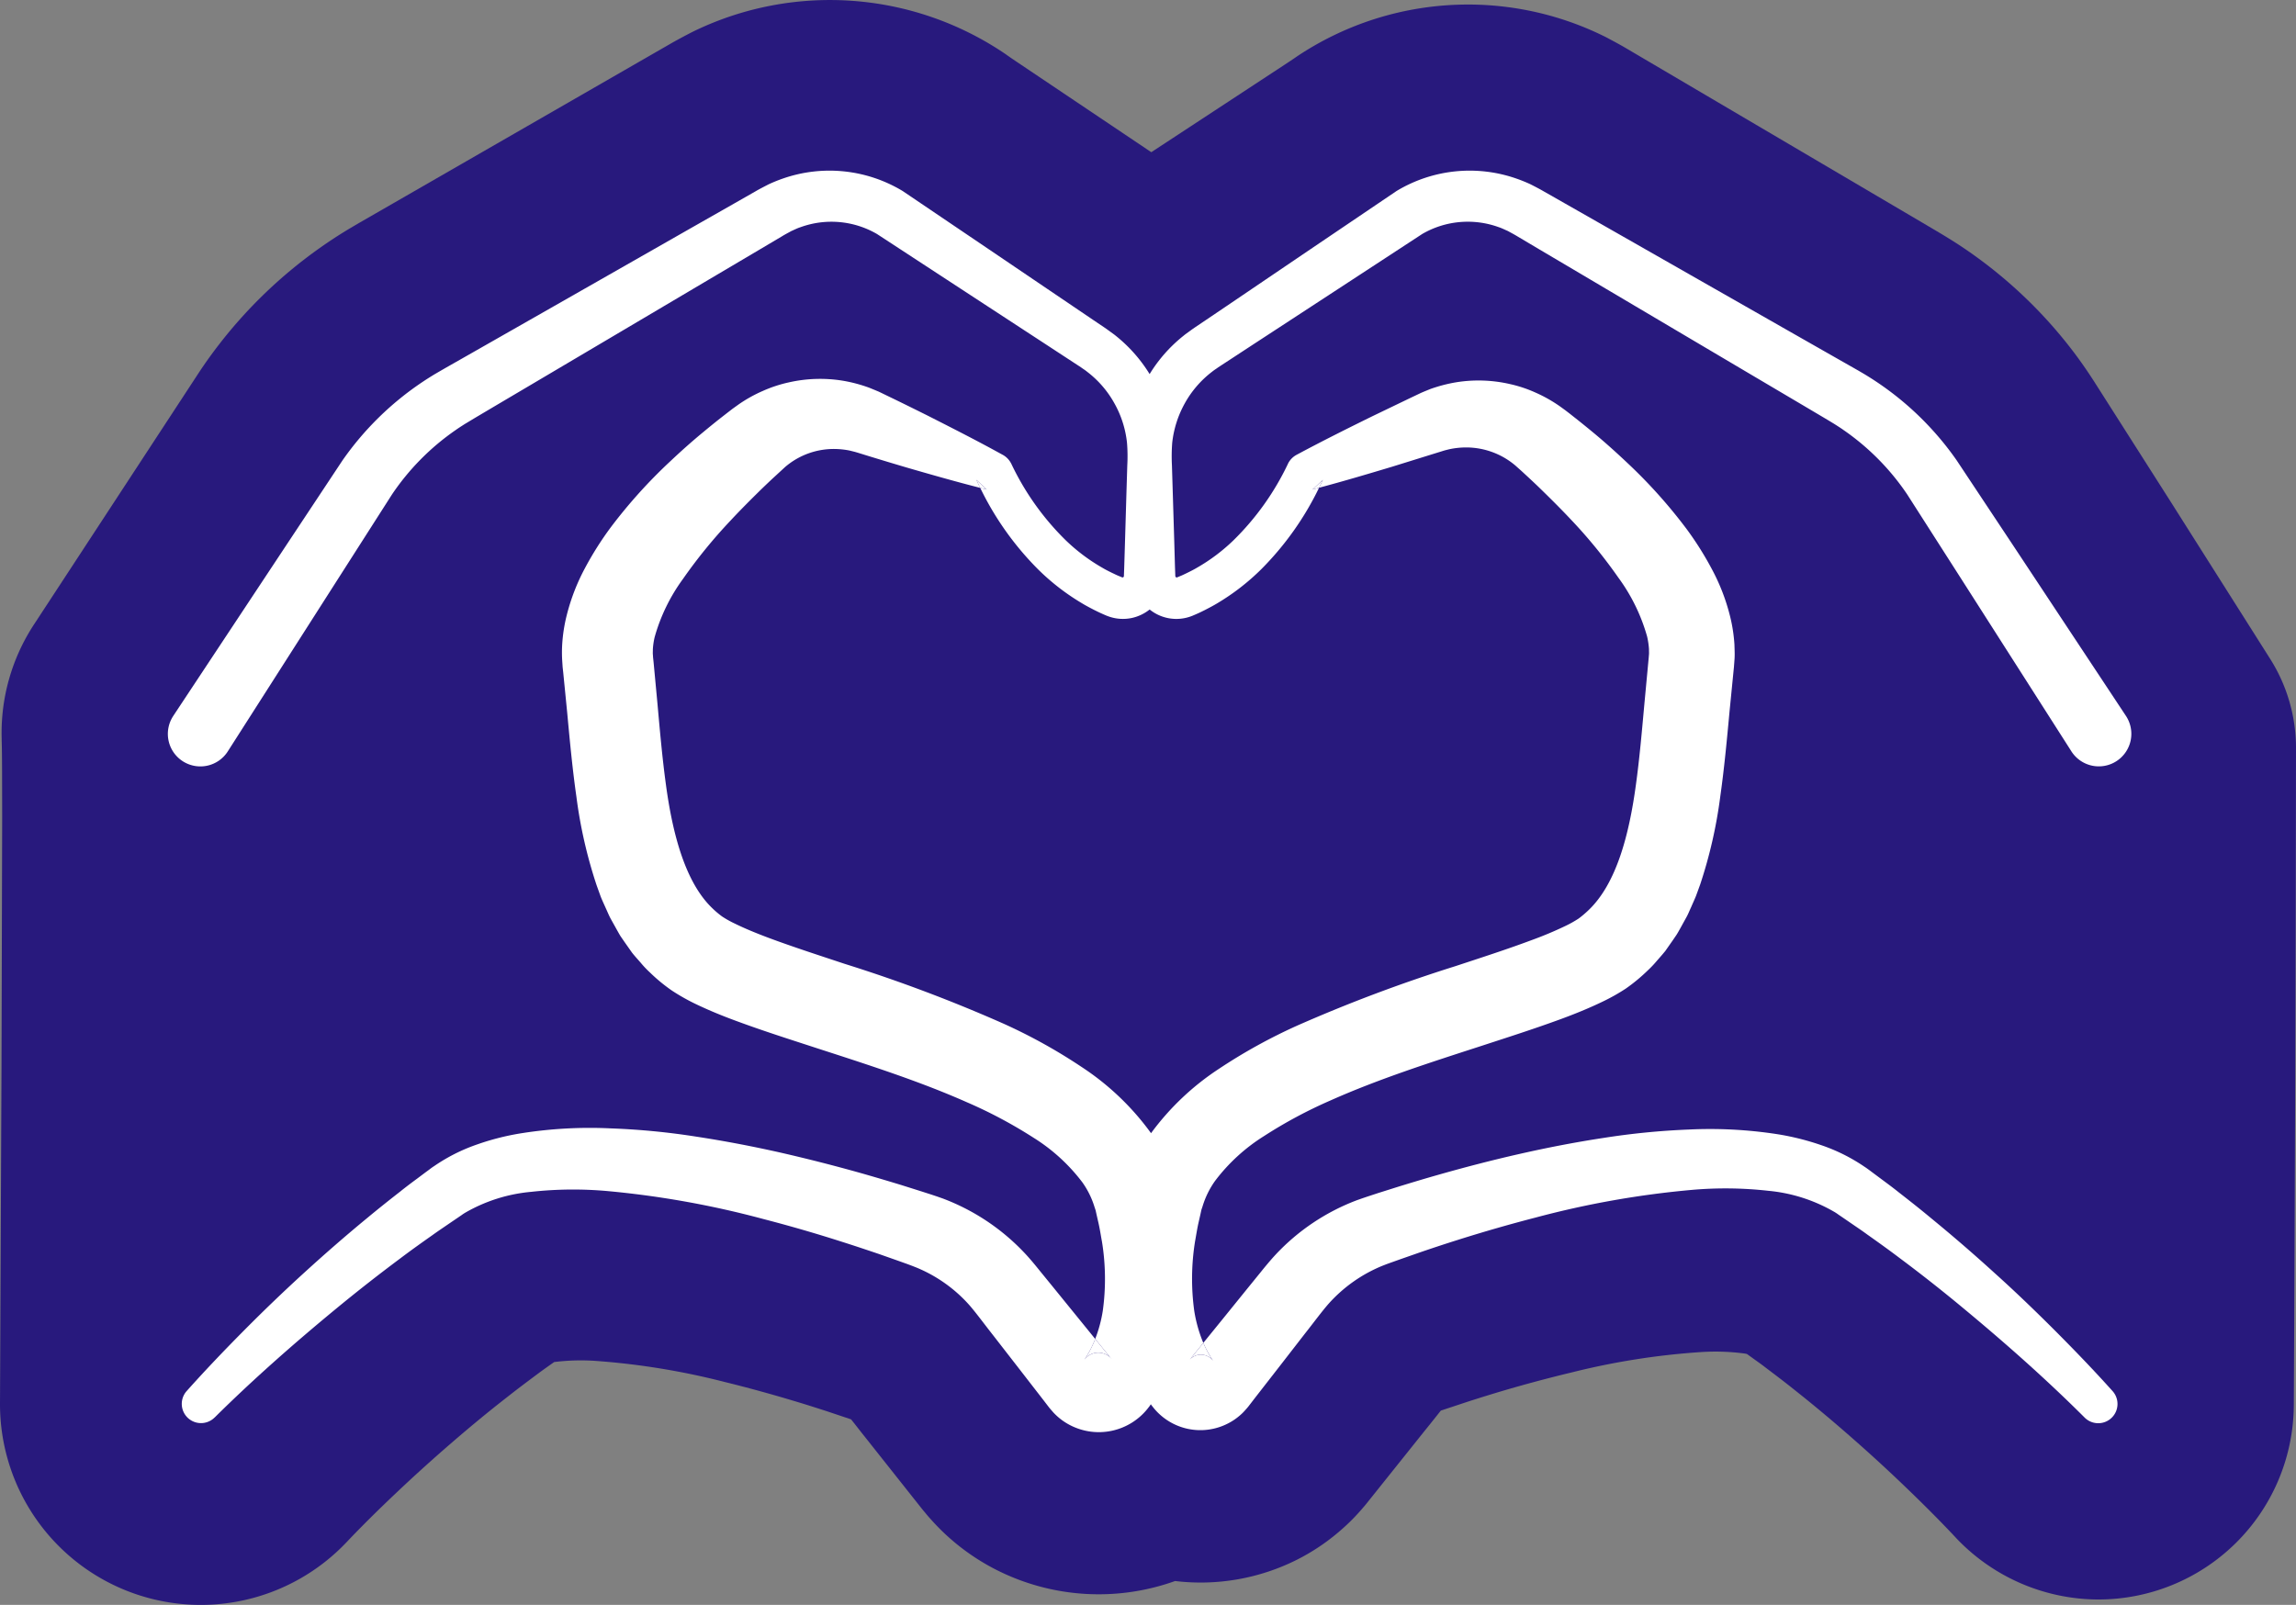
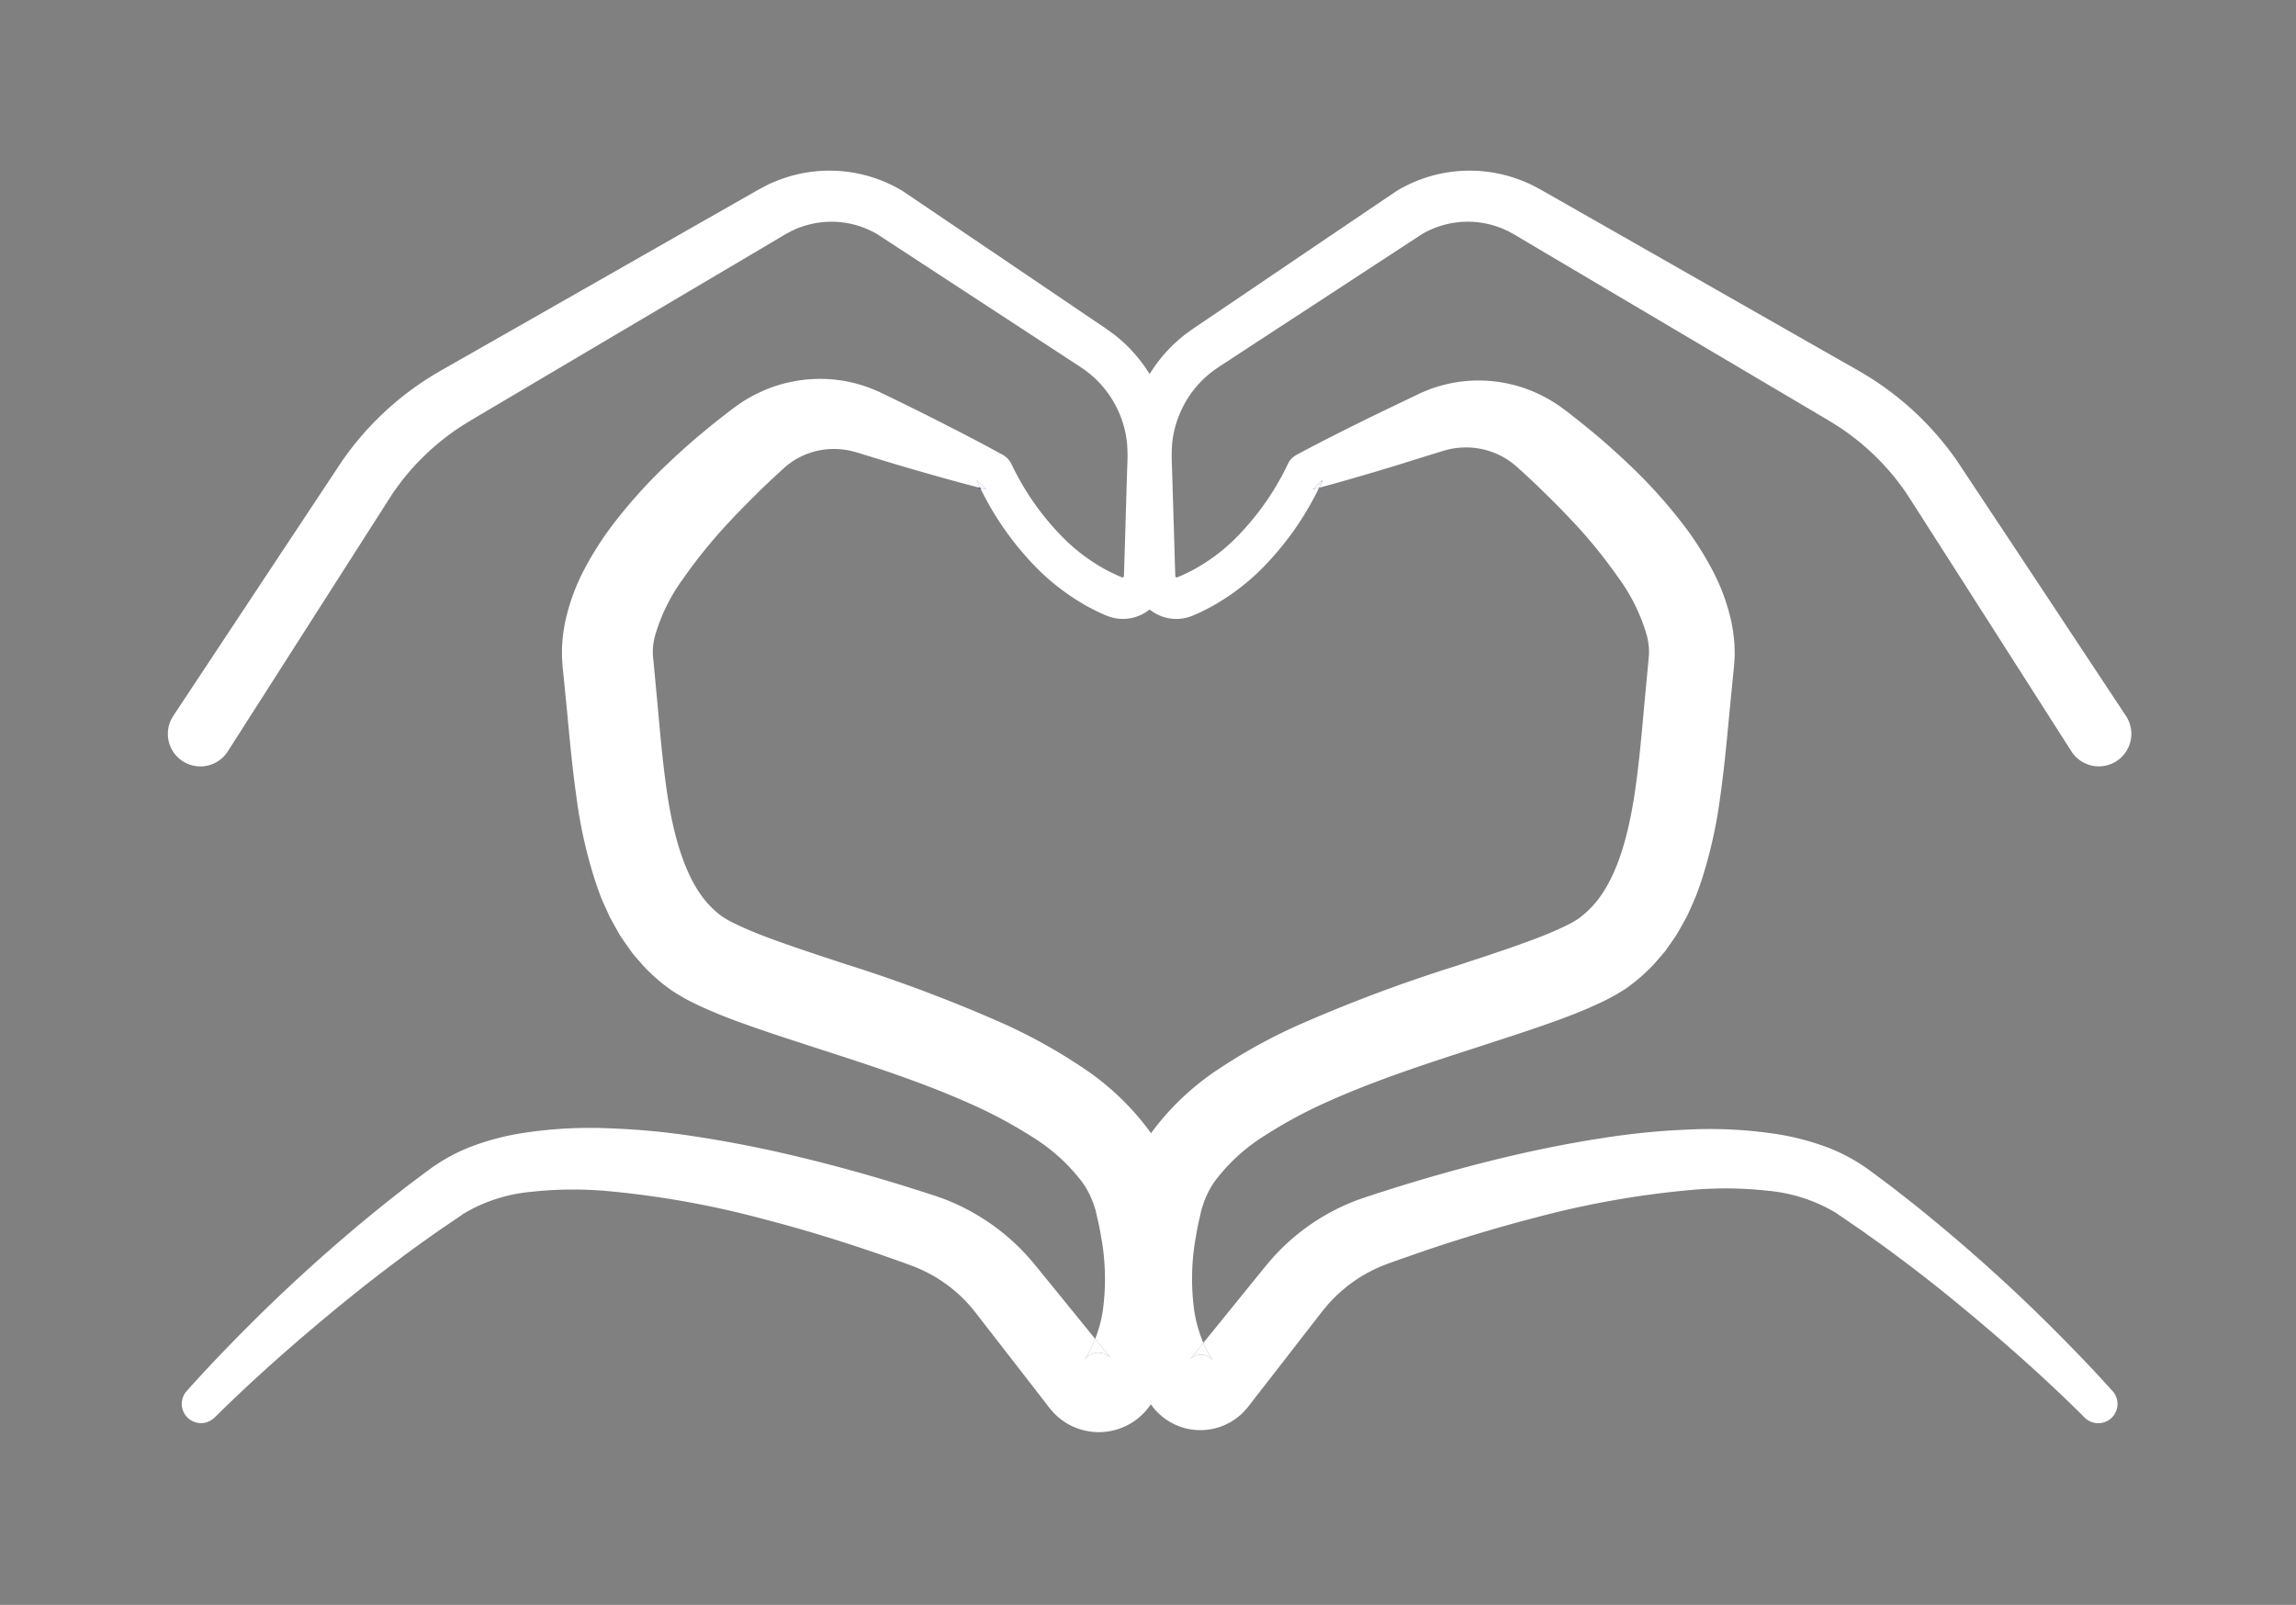
<svg xmlns="http://www.w3.org/2000/svg" id="aefbe599-1ffe-4793-9d69-c1ef5773ba29" data-name="Ebene 2" width="146.004mm" height="102.079mm" viewBox="0 0 413.87 289.358">
  <rect x="0" y="0" width="413.87" height="289.358" fill="#808080" stroke="none" />
  <defs>
    <style>
      .a753f286-5589-431c-88c6-ed2eb5c7e45f {
        fill: #28197d;
      }

      .ad540ebe-799c-445e-ae36-4893c05768c3 {
        fill: #fff;
      }
    </style>
  </defs>
-   <path class="a753f286-5589-431c-88c6-ed2eb5c7e45f" d="M413.869,134.885c-.051,39.37-.19,79.219-.391,118.45,0,.17-.009.349-.009.519a35.228,35.228,0,0,1-35.211,34.531h-.2a35.423,35.423,0,0,1-25.48-11.111.71.71,0,0,1-.07-.079c-2.57-2.75-5.619-5.82-9.07-9.13-3.17-3.051-6.449-6.051-9.759-8.95-3.451-3.03-6.821-5.841-10.051-8.4-.07-.051-.139-.111-.2-.16-1.5-1.2-3.091-2.42-5.02-3.871-.1-.08-.2-.149-.3-.23-.55-.43-1.11-.819-1.679-1.23l-1.54-1.109q-.212-.045-.511-.091a40.005,40.005,0,0,0-7.909-.239,131.474,131.474,0,0,0-23.12,3.649c-4.13.991-8.331,2.111-12.5,3.34-1.891.561-3.931,1.191-6.261,1.941l-4.86,1.61c-.35.43-.83,1.04-1.19,1.489-.56.7-1.109,1.4-1.669,2.08l-10.361,12.961c-.15.19-.309.389-.47.579l-.24.28c-.23.27-.449.53-.679.78l-.25.28a35.1,35.1,0,0,1-3.261,3.18c-.17.151-.32.28-.489.421a38.01,38.01,0,0,1-7.351,4.849,38.685,38.685,0,0,1-21.95,3.831,40.831,40.831,0,0,1-32.09-1.95,40.147,40.147,0,0,1-7.819-5.16c-.121-.11-.241-.211-.361-.31a38.8,38.8,0,0,1-3.5-3.421l-.369-.409c-.23-.25-.451-.51-.661-.76l-.279-.341c-.191-.22-.361-.43-.54-.649l-10.3-13c-.54-.67-1.09-1.38-1.64-2.081-.25-.319-.559-.71-.849-1.069l-4.27-1.431c-2.311-.75-4.331-1.389-6.19-1.939-4.161-1.25-8.33-2.391-12.411-3.391a131.38,131.38,0,0,0-22.81-3.75,38.668,38.668,0,0,0-7.6.151c-.029,0-.07.01-.1.01a.9.9,0,0,1-.14.02l-1.241.879c-.56.4-1.13.8-1.679,1.221-.1.069-.2.15-.3.219-1.94,1.451-3.54,2.651-5.02,3.821a2.347,2.347,0,0,0-.2.159c-3.25,2.52-6.621,5.3-10.02,8.241-3.361,2.9-6.65,5.869-9.83,8.879-3.451,3.26-6.511,6.291-9.1,9.03l-.089.091A36.19,36.19,0,0,1,0,253.124v-.11l.27-60.459.121-45.241-.02-8.54c-.011-1.88-.02-3.769-.071-5.429v-.181a35.679,35.679,0,0,1,5.85-20.609l29.71-45.391c.031-.049.06-.089.091-.14,1.15-1.729,2.379-3.439,3.65-5.07a84.86,84.86,0,0,1,17.949-17.18c1.821-1.289,3.551-2.42,5.3-3.469a2.375,2.375,0,0,1,.219-.13l1.66-.98.21-.12,56.39-32.46c.05-.03.11-.06.17-.091.76-.429,1.76-.96,2.67-1.439l.2-.1c.31-.16.62-.321.939-.471A56.28,56.28,0,0,1,181.029,9.6c.17.111.34.231.5.35.75.531,1.349.931,1.96,1.341l24.04,16.15,24.119-15.83c.58-.38,1.16-.761,1.841-1.23.179-.121.349-.241.529-.361a55.486,55.486,0,0,1,54.96-3.57c.33.161.67.331,1,.511l.31.17c.871.46,1.77.95,2.491,1.37a.9.9,0,0,1,.139.08L347.4,40.664a.838.838,0,0,0,.131.08l.92.541c.83.489,1.659.979,2.58,1.55,1.69,1.03,3.349,2.13,5.079,3.38a83.256,83.256,0,0,1,17.511,17.04c1.2,1.57,2.389,3.269,3.529,5.019.04.061.08.12.12.18l13.911,21.851,18.04,28.5A30.034,30.034,0,0,1,413.869,134.885Z" />
  <g>
    <path class="a753f286-5589-431c-88c6-ed2eb5c7e45f" d="M175.76,86.638c.23.46.46.92.71,1.38l1.29.49ZM236.6,88.3l1.25-.49c.22-.42.43-.84.63-1.27Z" />
    <path class="a753f286-5589-431c-88c6-ed2eb5c7e45f" d="M175.76,86.638c.23.46.46.92.71,1.38l1.29.49ZM236.6,88.3l1.25-.49c.22-.42.43-.84.63-1.27Z" />
  </g>
  <path class="ad540ebe-799c-445e-ae36-4893c05768c3" d="M213.578,72.7a18.367,18.367,0,0,1,4.871-5.649,9.286,9.286,0,0,1,.759-.55l.38-.27.47-.31,1.931-1.261,3.849-2.52,15.41-10.069,15.11-9.88a16.353,16.353,0,0,1,13.81-1.23c.56.179,1.09.46,1.64.69.541.31.96.509,1.69.949l3.94,2.341,7.9,4.67,15.8,9.35,15.79,9.34,7.9,4.669,3.951,2.34.989.591.871.529c.58.371,1.159.73,1.71,1.13a43.872,43.872,0,0,1,11.43,11.571l9.82,15.35,19.75,30.929a.509.509,0,0,0,.049.08,5.864,5.864,0,1,0,9.781-6.47l-20.25-30.61L352.708,83.005a54.483,54.483,0,0,0-14.45-14.16c-.7-.471-1.42-.92-2.139-1.36l-1.09-.64-1-.571-3.991-2.269-7.97-4.54-15.949-9.091-15.94-9.089-7.971-4.541-3.989-2.27c-.591-.35-1.531-.839-2.341-1.25a27.51,27.51,0,0,0-2.6-1.049,25.516,25.516,0,0,0-21.551,2.27L236.279,44.894l-15.14,10.261-3.79,2.56-1.9,1.279-.48.331-.551.4c-.36.27-.739.52-1.08.811a26.494,26.494,0,0,0-6.11,6.91,26.84,26.84,0,0,0-6.109-6.91c-.351-.291-.73-.541-1.09-.811l-.551-.4-.48-.331-1.9-1.279-3.781-2.56-15.15-10.261L162.719,34.445a25.513,25.513,0,0,0-21.551-2.27,27.637,27.637,0,0,0-2.6,1.049c-.8.411-1.75.9-2.34,1.25l-3.98,2.27-7.98,4.541-15.94,9.089-15.95,9.091-7.969,4.54-3.991,2.269-.989.571-1.1.64c-.72.44-1.439.889-2.14,1.36a54.494,54.494,0,0,0-14.449,14.16L51.529,98.414l-20.261,30.61a.539.539,0,0,1-.049.08,5.862,5.862,0,1,0,9.88,6.31l19.759-30.929,9.81-15.35A43.846,43.846,0,0,1,82.1,77.564c.56-.4,1.129-.759,1.709-1.13l.88-.529.98-.591,3.951-2.34,7.9-4.669,15.79-9.34,15.8-9.35,7.9-4.67,3.95-2.341c.721-.44,1.141-.639,1.69-.949.54-.23,1.071-.511,1.64-.69a16.33,16.33,0,0,1,13.8,1.23l15.111,9.88,15.409,10.069,3.85,2.52,1.931,1.261.469.31.381.27a7.957,7.957,0,0,1,.759.55,18.247,18.247,0,0,1,4.871,5.649,18.471,18.471,0,0,1,2.279,7.131,29.808,29.808,0,0,1,.051,4.059l-.141,4.591-.27,9.17-.14,4.58-.06,1.639a.248.248,0,0,1-.04.131.569.569,0,0,1-.139.1.359.359,0,0,1-.111,0,.838.838,0,0,1-.15-.059l-.239-.1-.46-.19c-.31-.131-.611-.29-.92-.43-.611-.3-1.221-.6-1.81-.951a33.435,33.435,0,0,1-6.611-4.96,48.3,48.3,0,0,1-9.84-13.85l-.01-.009a3.681,3.681,0,0,0-1.49-1.541l-.37-.2c-4.369-2.409-8.81-4.659-13.239-6.909-2.23-1.11-4.451-2.21-6.69-3.29l-1.671-.81-.42-.2-.55-.23-1.12-.46a26.642,26.642,0,0,0-4.69-1.259,25.476,25.476,0,0,0-9.8.279,24.2,24.2,0,0,0-4.741,1.56,25.37,25.37,0,0,0-4.379,2.451l-1.031.739-.78.6-1.53,1.189c-1.01.8-2.019,1.621-3.019,2.451-2,1.65-3.951,3.389-5.861,5.19a91.651,91.651,0,0,0-10.8,11.98,58.4,58.4,0,0,0-4.589,7.25,37.067,37.067,0,0,0-3.37,8.73,28.59,28.59,0,0,0-.781,5.109,24.845,24.845,0,0,0-.01,2.73l.09,1.371.1.9.721,7.29c.46,4.931.92,9.971,1.659,15.15a84.563,84.563,0,0,0,3.65,16l.74,2.051c.27.679.6,1.37.9,2.049.32.681.58,1.371.96,2.04l1.131,2.031c.19.329.369.67.579,1l.68.99,1.371,1.95c.489.63,1.049,1.23,1.58,1.84a17.612,17.612,0,0,0,1.679,1.77,30.152,30.152,0,0,0,3.96,3.259,36.14,36.14,0,0,0,4.18,2.37c2.641,1.27,5.141,2.27,7.6,3.17,4.909,1.81,9.659,3.31,14.37,4.85,9.389,3.041,18.59,5.991,27.11,9.78a83.853,83.853,0,0,1,11.939,6.37,32.817,32.817,0,0,1,8.771,8.02,15.384,15.384,0,0,1,2.2,4.471l.191.569.179.81.37,1.621c.241,1.089.4,2.16.6,3.239a41.974,41.974,0,0,1,.149,12.44,24.263,24.263,0,0,1-1.37,5.091l1.741,2.14,1.069,1.32c-.08-.07-.15-.17-.239-.241a2.969,2.969,0,0,0-.58-.389,3.063,3.063,0,0,0-2.69-.091,3.259,3.259,0,0,0-1.151.88.736.736,0,0,0-.1.14l.079-.14.18-.269c.121-.18.23-.361.34-.551a19.664,19.664,0,0,0,1.2-2.4c.05-.13.11-.27.15-.4l-2.94-3.62-4.68-5.761-2.349-2.88c-.7-.87-1.721-2.13-2.741-3.21a39.229,39.229,0,0,0-14.79-9.859l-1.06-.371-.929-.31-1.8-.58-3.61-1.139q-3.629-1.112-7.27-2.151-7.288-2.053-14.719-3.75c-4.951-1.11-9.951-2.07-15.011-2.84a128.852,128.852,0,0,0-15.41-1.489,79.13,79.13,0,0,0-15.9.84,45.475,45.475,0,0,0-8.1,2.02,32.1,32.1,0,0,0-7.85,3.939,9.366,9.366,0,0,0-.829.591l-.761.559-1.52,1.141c-1.02.75-2.029,1.51-3.009,2.3-1.991,1.55-3.96,3.119-5.9,4.729-3.89,3.2-7.671,6.5-11.381,9.881s-7.32,6.85-10.85,10.409-6.97,7.151-10.369,10.96a3.468,3.468,0,0,0,5.029,4.771l.06-.05c6.871-6.811,14.29-13.34,21.81-19.541q5.655-4.664,11.51-9.029c1.941-1.471,3.921-2.88,5.91-4.281.98-.71,1.991-1.379,2.991-2.069l1.5-1.02.75-.51a6.882,6.882,0,0,1,.7-.461,28.882,28.882,0,0,1,11.85-3.739,69.037,69.037,0,0,1,13.73-.141,166.984,166.984,0,0,1,28.15,5.051q7.005,1.815,13.93,4.03c2.311.73,4.61,1.5,6.911,2.279l3.429,1.21,1.71.611.821.31.69.27a26,26,0,0,1,9.529,6.71c1.15,1.29,2.8,3.54,4.29,5.429l4.551,5.861,4.549,5.869,1.13,1.471.3.35.409.469a11.3,11.3,0,0,0,.92.881,10.934,10.934,0,0,0,2.12,1.42,11.252,11.252,0,0,0,13.9-2.93l.39-.5.17-.25.071-.1.089.141.38.48a10.86,10.86,0,0,0,13.451,2.83,10.472,10.472,0,0,0,2.049-1.371,8.938,8.938,0,0,0,.89-.85l.4-.449.29-.341,1.13-1.469,4.56-5.86,4.551-5.87c1.5-1.89,3.139-4.12,4.319-5.44a26.361,26.361,0,0,1,9.661-6.781l.69-.27.83-.3,1.719-.611,3.431-1.2c2.3-.79,4.6-1.551,6.919-2.28q6.931-2.19,13.95-4.01a166.123,166.123,0,0,1,28.2-5,69.341,69.341,0,0,1,13.77.16,29.035,29.035,0,0,1,11.911,3.8,7.145,7.145,0,0,1,.7.46l.75.511,1.5,1.029c1,.69,2.011,1.36,2.99,2.081,1.98,1.4,3.96,2.819,5.9,4.29q5.85,4.363,11.491,9.06c7.5,6.219,14.909,12.779,21.75,19.61l.06.06a3.471,3.471,0,0,0,5.029-4.781c-3.41-3.8-6.85-7.369-10.4-10.929-3.54-3.54-7.151-7.02-10.88-10.371q-5.567-5.069-11.4-9.85c-1.929-1.609-3.909-3.17-5.9-4.719-.98-.79-2-1.54-3.009-2.29l-1.52-1.131-.761-.57c-.25-.18-.5-.369-.83-.58a32.185,32.185,0,0,0-7.829-3.909,46.46,46.46,0,0,0-8.06-2,79.474,79.474,0,0,0-15.861-.81,131.978,131.978,0,0,0-15.38,1.52c-5.06.77-10.049,1.739-15,2.86s-9.839,2.39-14.69,3.77c-2.43.689-4.85,1.419-7.259,2.16l-3.611,1.139-1.8.591-.92.31-1.051.369a38.822,38.822,0,0,0-14.67,9.79c-1,1.071-2.009,2.31-2.72,3.19l-2.34,2.881-4.67,5.77-3.339,4.11a18.558,18.558,0,0,0,1.159,2.279,5.507,5.507,0,0,0,.35.571l.181.27.08.139a.992.992,0,0,0-.08-.119,3.01,3.01,0,0,0-1.031-.781,2.679,2.679,0,0,0-2.36.081,3.133,3.133,0,0,0-.52.35c-.08.06-.13.14-.2.2l1.079-1.33,1.341-1.659c-.02-.051-.051-.11-.071-.161a25.382,25.382,0,0,1-1.559-5.569,42.465,42.465,0,0,1,.139-12.571c.2-1.079.361-2.17.6-3.259l.371-1.63.179-.821.2-.59a15.807,15.807,0,0,1,2.24-4.58,32.961,32.961,0,0,1,8.881-8.129,83.6,83.6,0,0,1,11.989-6.42c8.551-3.81,17.77-6.77,27.151-9.81,4.71-1.54,9.46-3.051,14.36-4.851,2.439-.9,4.939-1.9,7.549-3.16a35.021,35.021,0,0,0,4.13-2.329,31.29,31.29,0,0,0,3.9-3.221,19.493,19.493,0,0,0,1.659-1.74c.52-.6,1.06-1.2,1.56-1.82l1.35-1.93.661-.969c.21-.32.389-.661.58-.991l1.11-2.009c.39-.661.64-1.34.96-2.02.29-.681.609-1.351.879-2.03l.741-2.031a84.568,84.568,0,0,0,3.63-15.919c.729-5.161,1.189-10.2,1.649-15.121l.721-7.3.089-.9.1-1.341c.069-.92.009-1.79-.011-2.679a28.549,28.549,0,0,0-.77-5.031,36.566,36.566,0,0,0-3.33-8.629,57.721,57.721,0,0,0-4.54-7.2,92.133,92.133,0,0,0-10.72-11.949c-1.91-1.8-3.839-3.54-5.83-5.2q-1.5-1.245-3.009-2.449l-1.52-1.2-.781-.6-1.009-.73a25.759,25.759,0,0,0-4.311-2.429,23.6,23.6,0,0,0-4.68-1.56,25.261,25.261,0,0,0-9.679-.31,27.3,27.3,0,0,0-4.661,1.219L256.7,70.6l-.54.23-.42.2-1.681.8-6.709,3.23c-4.451,2.189-8.9,4.41-13.291,6.759l-.319.171a3.668,3.668,0,0,0-1.551,1.57v.009a48.308,48.308,0,0,1-9.85,13.85,33.14,33.14,0,0,1-6.61,4.96c-.589.35-1.2.65-1.81.951-.3.14-.61.3-.92.43l-.46.19-.23.1a1.1,1.1,0,0,1-.16.059.354.354,0,0,1-.11,0,.53.53,0,0,1-.129-.1c-.051-.051-.04-.091-.051-.131l-.06-1.639-.13-4.58-.279-9.17-.141-4.591a31.719,31.719,0,0,1,.05-4.059A18.833,18.833,0,0,1,213.578,72.7Zm-13.25,172.281-.08-.1a.635.635,0,0,1,.09.1l.031.039Zm14.46-133.9c.2-.071.27-.111.371-.151l.3-.129.59-.26c.39-.18.77-.37,1.151-.56.759-.39,1.509-.781,2.239-1.221a41.129,41.129,0,0,0,7.931-6.149,54.231,54.231,0,0,0,10.4-14.67c-.39.11-.79.219-1.18.319l1.87-1.74-.009.021c-.221.469-.451.929-.681,1.4,4.42-1.181,8.8-2.48,13.161-3.79l7.109-2.21,1.78-.551.44-.139.33-.091.64-.159a14.57,14.57,0,0,1,2.6-.321,13.717,13.717,0,0,1,9.311,3.241l1.109.989,1.31,1.21c.871.81,1.73,1.62,2.57,2.451,1.69,1.649,3.35,3.31,4.95,5.01a89.737,89.737,0,0,1,8.621,10.539,33.039,33.039,0,0,1,5.2,10.631,14.441,14.441,0,0,1,.341,2.3c-.011.35.029.709-.011,1.03l-.04.51-.089.95-.7,7.479c-.449,4.93-.869,9.761-1.509,14.4-1.241,9.219-3.571,17.929-8.531,22.66a18.32,18.32,0,0,1-1.8,1.53,20.3,20.3,0,0,1-2.33,1.31,66.323,66.323,0,0,1-6.14,2.58c-4.38,1.639-9.059,3.15-13.76,4.7a274.332,274.332,0,0,0-28.54,10.73,98.04,98.04,0,0,0-14.06,7.77,47.377,47.377,0,0,0-12.25,11.61,47.659,47.659,0,0,0-12.529-11.949,97.37,97.37,0,0,0-14.111-7.82,270.009,270.009,0,0,0-28.58-10.76c-4.7-1.561-9.369-3.07-13.74-4.7-2.19-.821-4.279-1.68-6.089-2.571a17.974,17.974,0,0,1-2.281-1.279,16.557,16.557,0,0,1-1.739-1.471c-4.821-4.6-7.161-13.209-8.391-22.41-.629-4.619-1.06-9.44-1.5-14.38l-.7-7.48-.1-.949-.031-.481c-.04-.3,0-.65-.009-.979a12.594,12.594,0,0,1,.329-2.231,32.69,32.69,0,0,1,5.1-10.469,91.537,91.537,0,0,1,8.56-10.511c1.58-1.7,3.23-3.36,4.91-5.02.84-.83,1.69-1.639,2.55-2.449l2.39-2.2a13.47,13.47,0,0,1,9.07-3.25,14.863,14.863,0,0,1,2.551.281l.64.159.32.08.449.13,1.78.551q3.557,1.095,7.13,2.15c4.391,1.27,8.79,2.53,13.23,3.66-.23-.471-.46-.951-.69-1.42v-.021l1.86,1.74-1.17-.3a54.182,54.182,0,0,0,10.39,14.65,40.886,40.886,0,0,0,7.94,6.149c.721.44,1.471.831,2.23,1.221.391.19.76.38,1.161.56l.58.26.3.129c.1.04.17.08.38.151a7.714,7.714,0,0,0,4.39.329,7.832,7.832,0,0,0,3.17-1.52,7.663,7.663,0,0,0,7.56,1.191Z" />
  <path class="ad540ebe-799c-445e-ae36-4893c05768c3" d="M177.858,88.264l-1.17-.3c-.23-.471-.46-.951-.69-1.42v-.021Z" />
  <path class="ad540ebe-799c-445e-ae36-4893c05768c3" d="M200.228,244.865c-.08-.07-.15-.17-.239-.241a2.969,2.969,0,0,0-.58-.389,3.063,3.063,0,0,0-2.69-.091,3.259,3.259,0,0,0-1.151.88.736.736,0,0,0-.1.14l.079-.14.18-.269c.121-.18.23-.361.34-.551a19.664,19.664,0,0,0,1.2-2.4c.05-.13.11-.27.15-.4l1.741,2.14Z" />
  <path class="ad540ebe-799c-445e-ae36-4893c05768c3" d="M218.679,245.374a.992.992,0,0,0-.08-.119,3.01,3.01,0,0,0-1.031-.781,2.679,2.679,0,0,0-2.36.081,3.133,3.133,0,0,0-.52.35c-.08.06-.13.14-.2.2l1.079-1.33,1.341-1.659a18.558,18.558,0,0,0,1.159,2.279,5.507,5.507,0,0,0,.35.571l.181.27Z" />
  <path class="ad540ebe-799c-445e-ae36-4893c05768c3" d="M238.458,86.524l-.009.021c-.221.469-.451.929-.681,1.4-.39.11-.79.219-1.18.319Z" />
</svg>